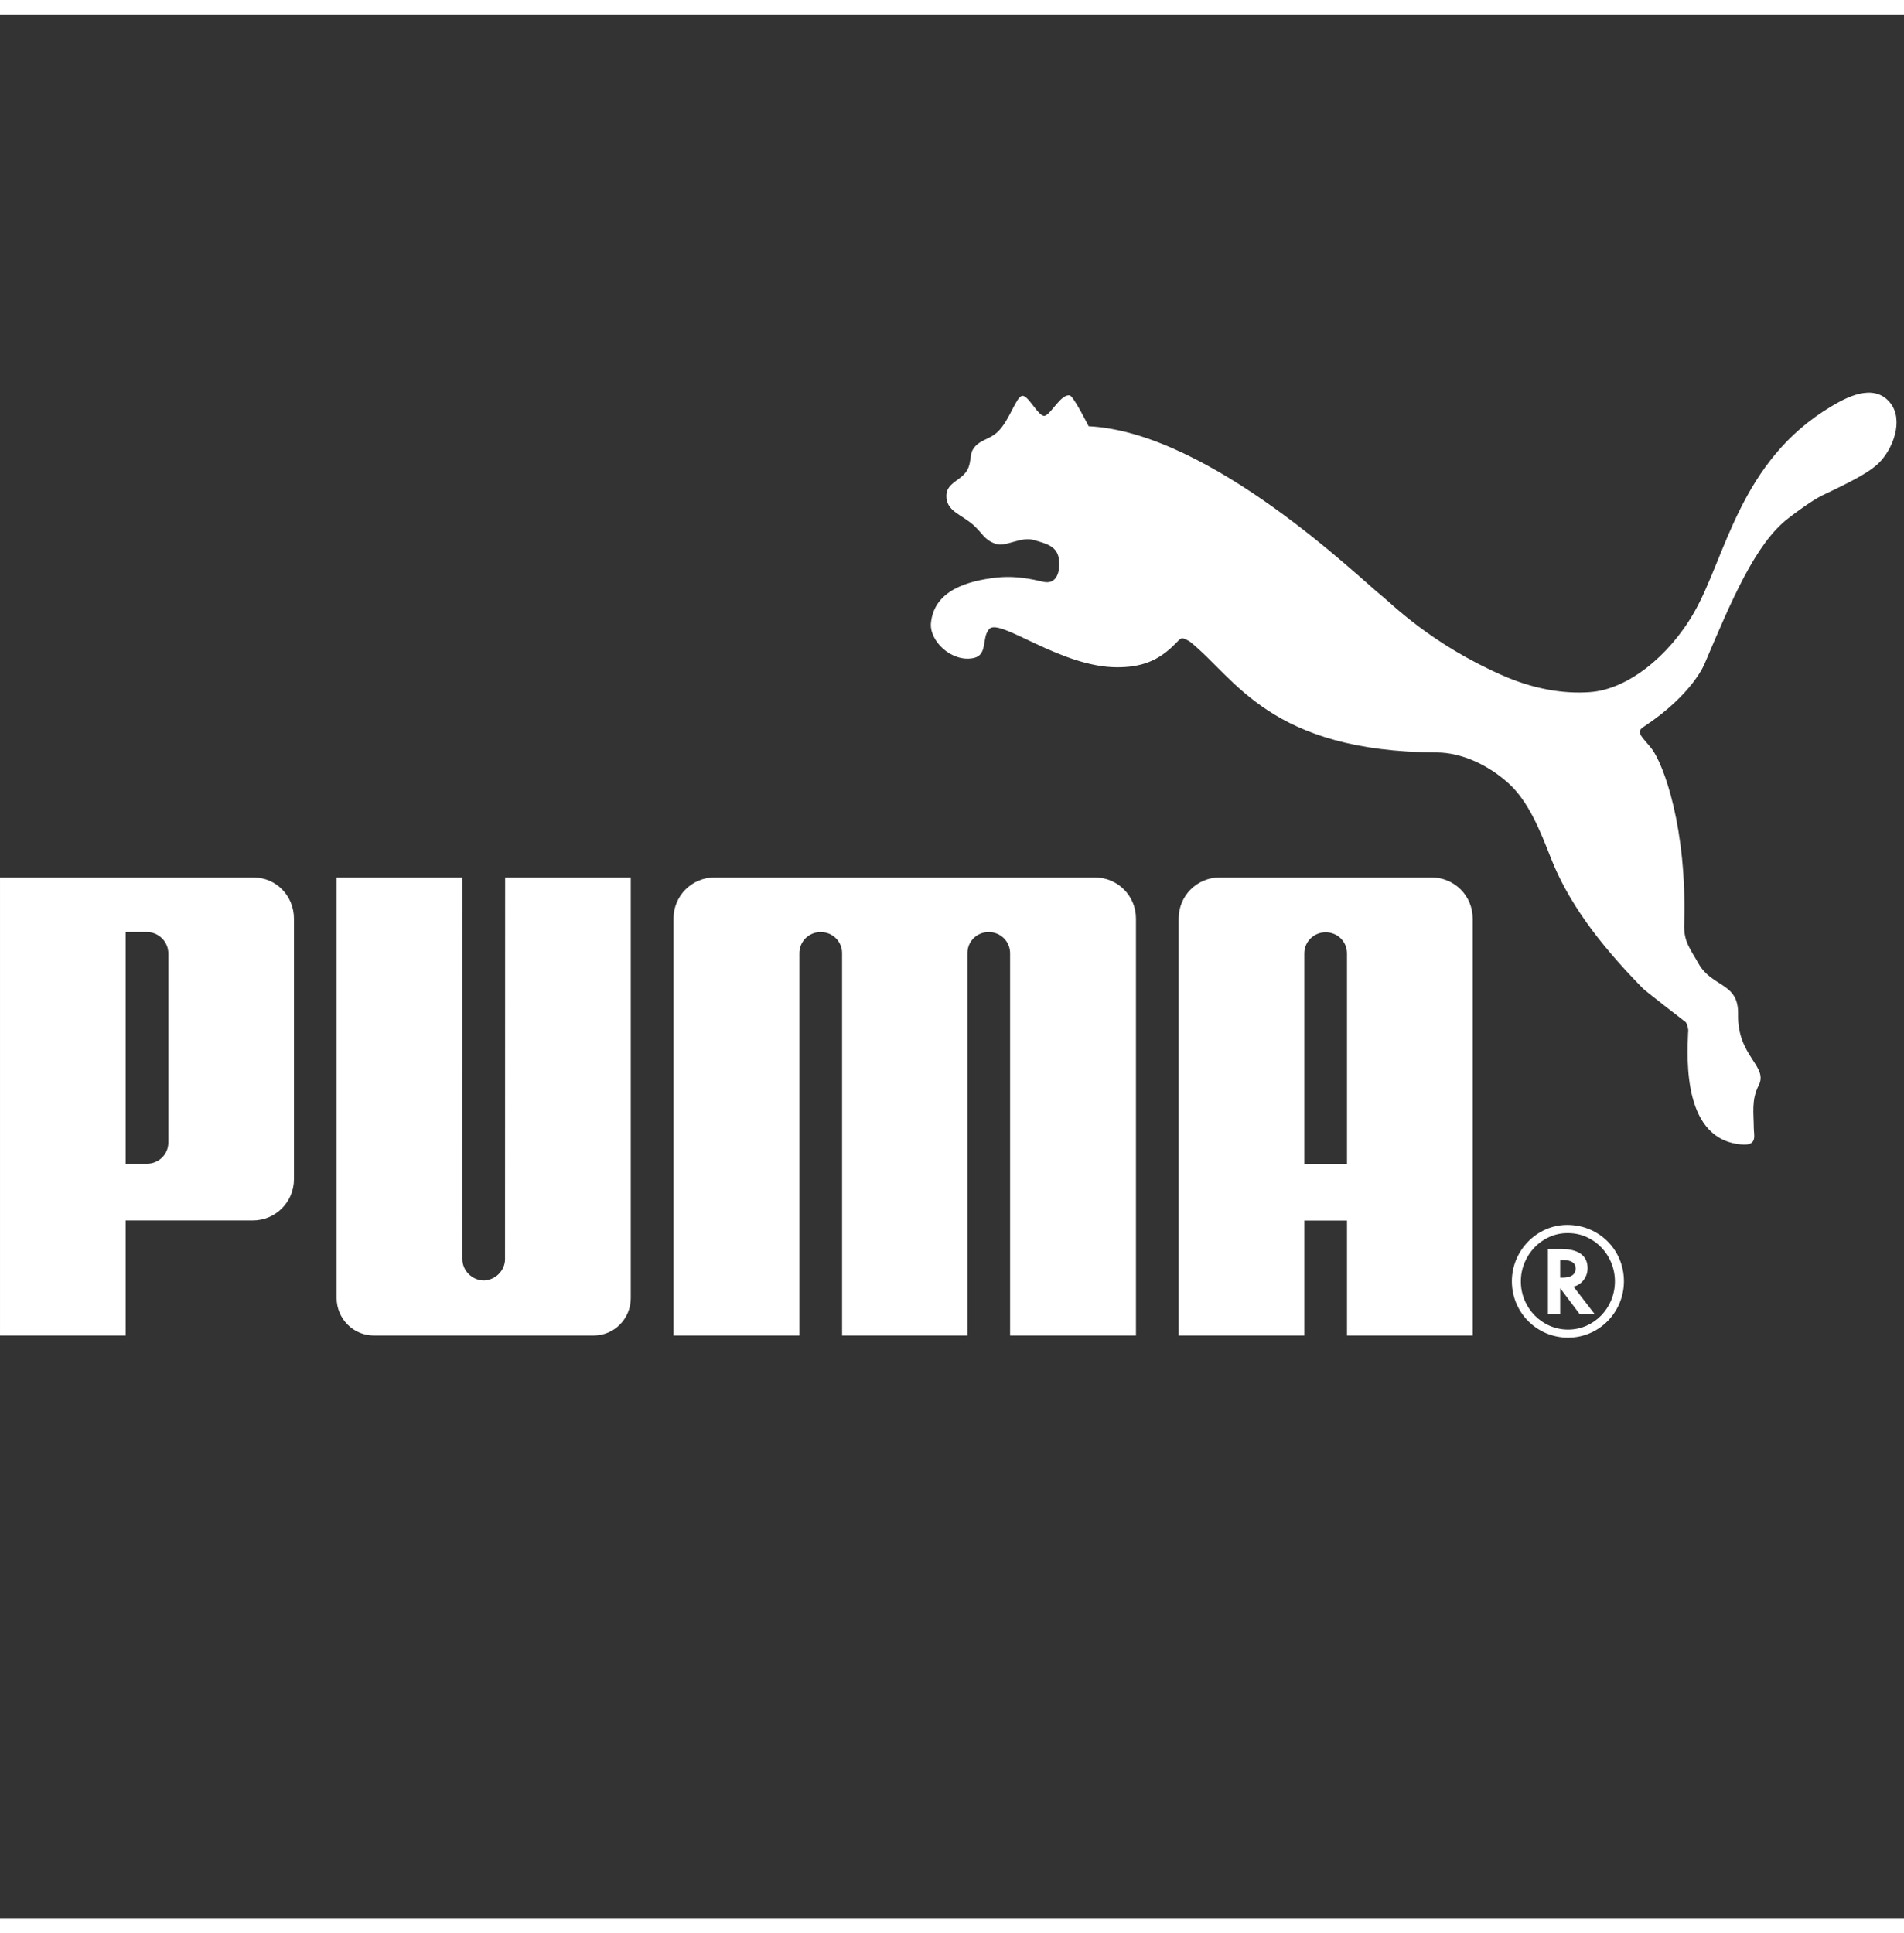
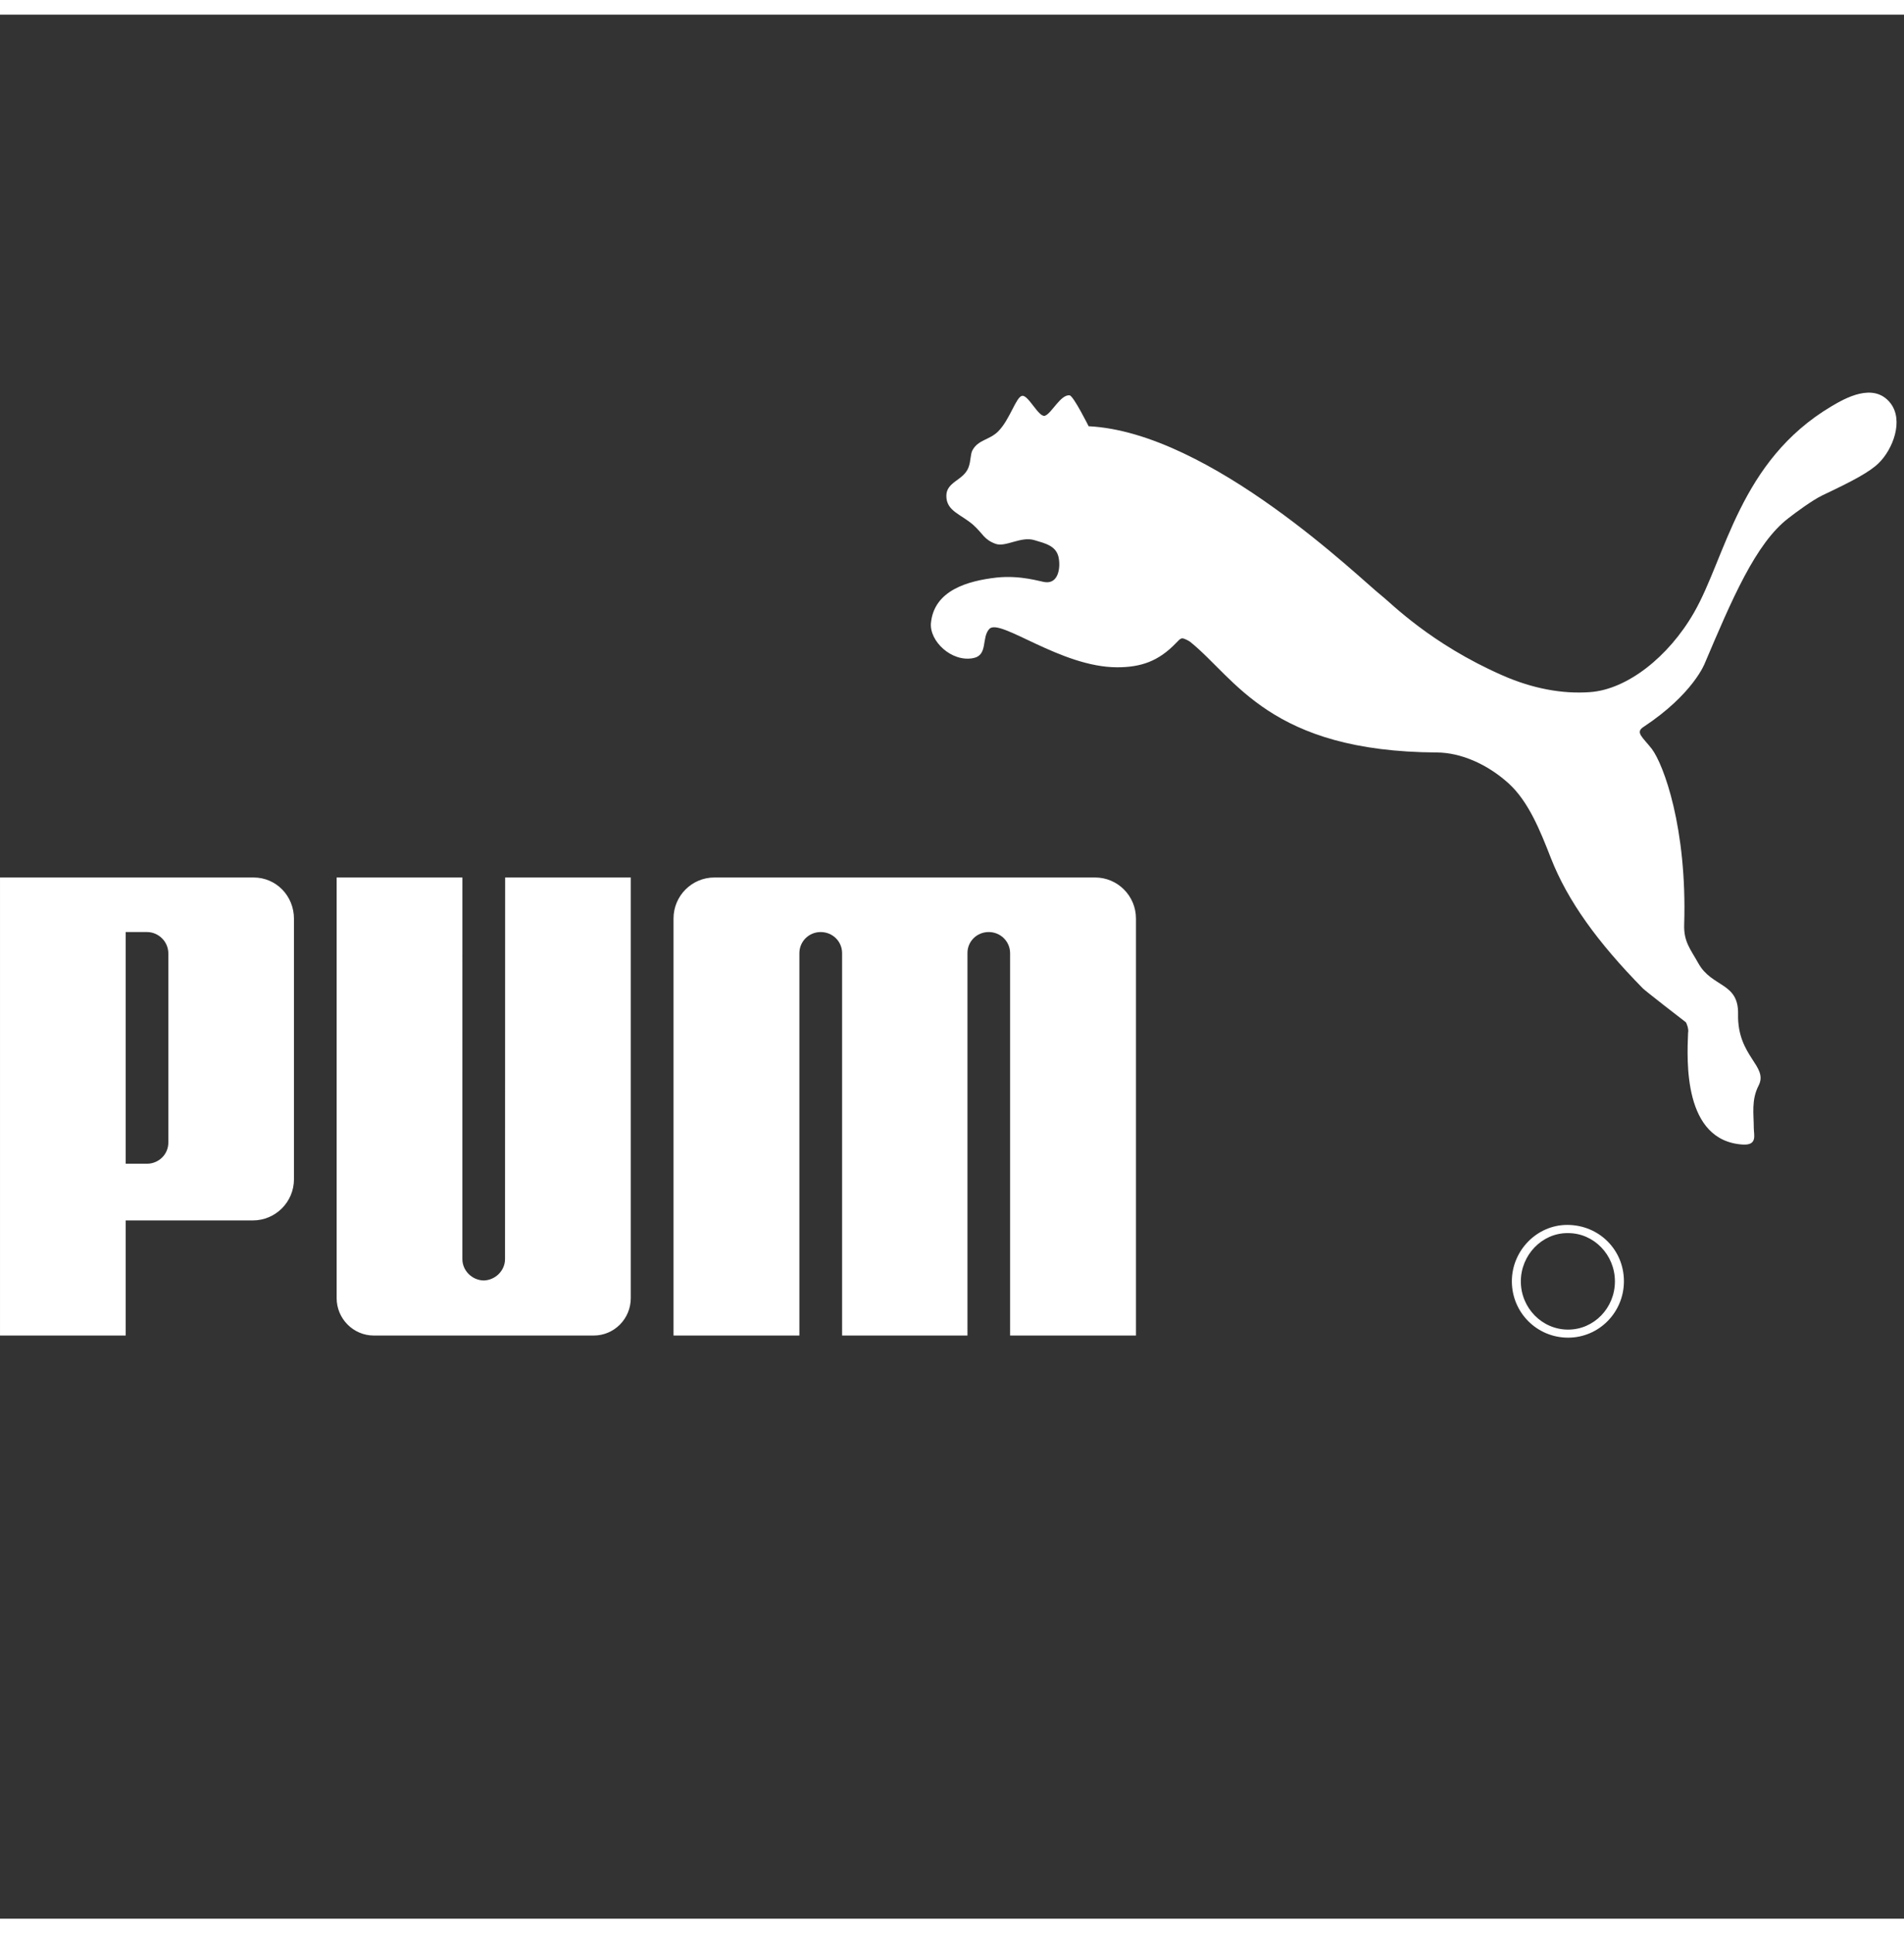
<svg xmlns="http://www.w3.org/2000/svg" fill="white" width="65" height="66" viewBox="35.433 -191.049 889.299 889.299">
  <rect x="35.433" y="-191.049" width="889.299" height="889.299" fill="#333333" stroke="none" />
  <g transform="translate(0, -50)">
    <path d="m512.857 36.99c-2.898.447-5.684 11.118-11.285 16.677-4.096 4.012-9.209 3.761-11.925 8.721-1.031 1.853-.697 5.016-1.867 8.053-2.285 6.074-10.337 6.617-10.337 13.235-.028 7.147 6.715 8.512 12.552 13.583 4.556 4.082 5.002 6.896 10.518 8.874 4.71 1.603 11.717-3.636 18.028-1.755 5.183 1.547 10.142 2.661 11.313 7.983 1.03 4.904-.07 12.51-6.353 11.633-2.118-.237-11.299-3.33-22.583-2.132-13.612 1.547-29.146 5.99-30.664 21.163-.836 8.484 9.654 18.487 19.783 16.453 7.007-1.38 3.692-9.64 7.509-13.653 5.001-5.14 33.338 17.944 59.683 17.944 11.09 0 19.337-2.8 27.53-11.382.765-.655 1.699-2.062 2.883-2.146 1.115.084 3.065 1.184 3.706 1.658 21.218 17.052 37.253 51.255 115.229 51.659 10.964.055 23.46 5.294 33.658 14.6 9.098 8.415 14.42 21.496 19.588 34.773 7.802 19.923 21.79 39.302 42.993 60.868 1.157 1.156 18.613 14.726 20.006 15.743.223.139 1.505 3.204 1.06 4.917-.516 12.929-2.397 50.53 25.633 52.23 6.855.348 5.057-4.472 5.057-7.788-.013-6.548-1.212-13.054 2.244-19.755 4.722-9.222-10.017-13.472-9.585-33.408.306-14.865-12.177-12.33-18.516-23.656-3.65-6.562-6.896-10.044-6.659-18.07 1.421-45.165-9.613-74.84-15.116-82.126-4.29-5.503-7.843-7.69-3.915-10.24 23.392-15.45 28.7-29.828 28.7-29.828 12.44-29.242 23.628-55.95 39.05-67.707 3.107-2.425 11.076-8.373 15.966-10.714 14.391-6.785 21.97-10.894 26.15-14.963 6.617-6.45 11.841-19.894 5.502-28.044-7.885-10.059-21.524-2.076-27.542 1.49-43.007 25.524-49.346 70.55-64.24 96.408-11.883 20.66-31.206 35.832-48.481 37.072-12.957.961-26.916-1.658-40.82-7.76-33.812-14.823-52.314-33.965-56.674-37.35-9.084-7.008-79.606-76.235-136.74-79.063 0 0-7.09-14.196-8.874-14.433-4.18-.53-8.456 8.484-11.521 9.53-2.884.96-7.732-9.767-10.644-9.293m-251.522 413.171c-5.378-.126-9.947-4.542-9.947-10.003l.014-178.214h-58.736v196.45c0 9.627 7.801 17.485 17.372 17.485h102.663c9.64 0 17.345-7.858 17.345-17.485v-196.45h-58.68l-.056 178.214c0 5.461-4.57 9.877-9.975 10.003m196.659-188.217h-88.898c-10.518 0-19.086 8.554-19.086 19.184v194.75h58.79v-178.644c.042-5.475 4.472-9.808 9.934-9.808 5.489 0 9.891 4.235 10.016 9.655v178.798h58.555v-178.8c.07-5.419 4.472-9.654 9.947-9.654 5.434 0 9.92 4.333 9.962 9.808v178.646h58.791v-194.751c0-10.63-8.582-19.184-19.1-19.184zm-343.931 35.665c.042-5.949-4.806-10.184-9.947-10.184h-9.975v108.207h9.975c5.183 0 9.99-4.124 9.947-10.044zm39.413 124.507h-59.335v53.763h-58.708v-213.935h118.42c10.601 0 18.876 8.61 18.876 19.268v121.637c0 10.672-8.595 19.267-19.253 19.267m613.996 5.921c-11.8 0-21.706 10.198-21.706 22.556 0 12.399 9.906 22.513 22.082 22.513 12.079 0 21.859-10.114 21.859-22.513 0-12.386-9.78-22.556-21.86-22.556zm26.442 22.486c0 14.53-11.647 26.345-26.066 26.345-14.573 0-26.275-11.73-26.275-26.345 0-14.336 11.702-26.317 25.843-26.317 14.851 0 26.498 11.62 26.498 26.317" />
-     <path d="m765.131 448.852c4.082 0 6.228-1.449 6.228-4.346 0-2.578-2.076-3.901-6.047-3.901h-1.17v8.247zm15.033 16.913h-7.008l-9.014-11.995v11.995h-5.726v-30.329h6.019c8.178 0 12.524 3.093 12.524 9 0 3.942-2.563 7.44-6.144 8.484l-.418.154zm-115.591-70.09v-98.51c-.14-5.448-4.528-9.627-10.003-9.627-5.42 0-9.906 4.346-9.947 9.78v98.357zm0 80.205v-53.707h-19.95v53.707h-58.68v-194.751c0-10.63 8.567-19.184 19.086-19.184h99.137c10.547 0 19.115 8.554 19.115 19.184v194.75z" />
  </g>
</svg>